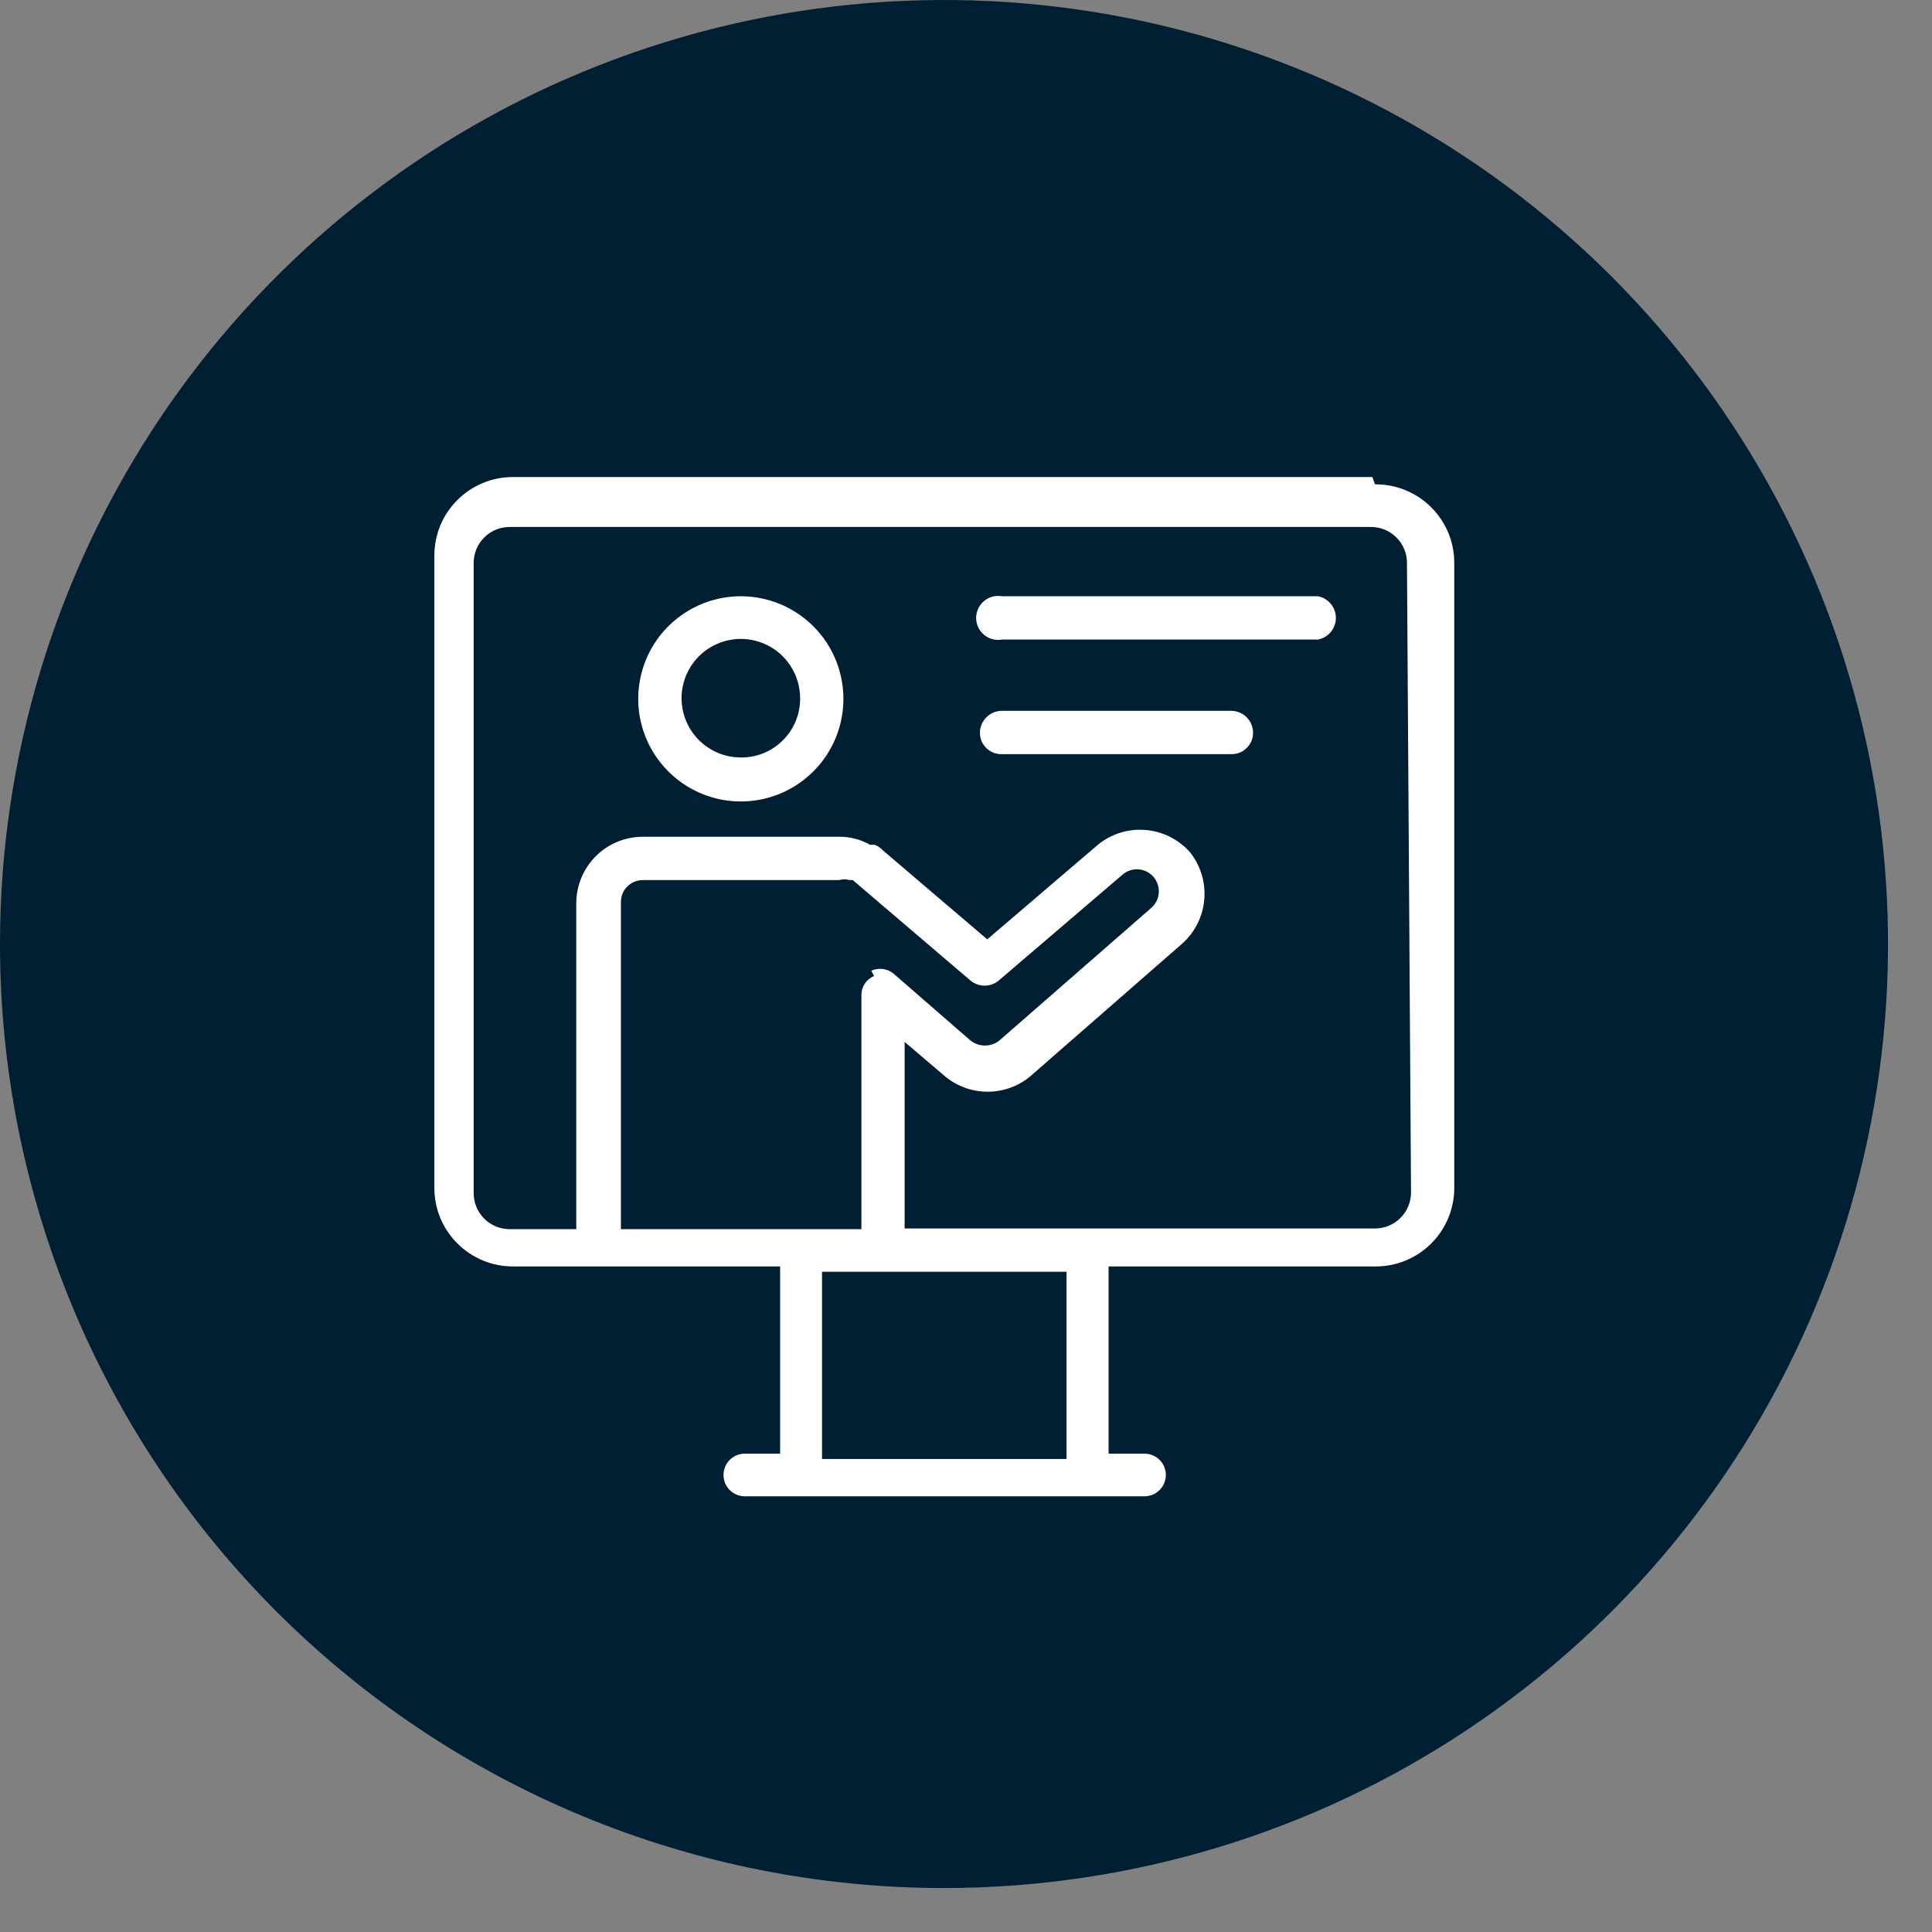
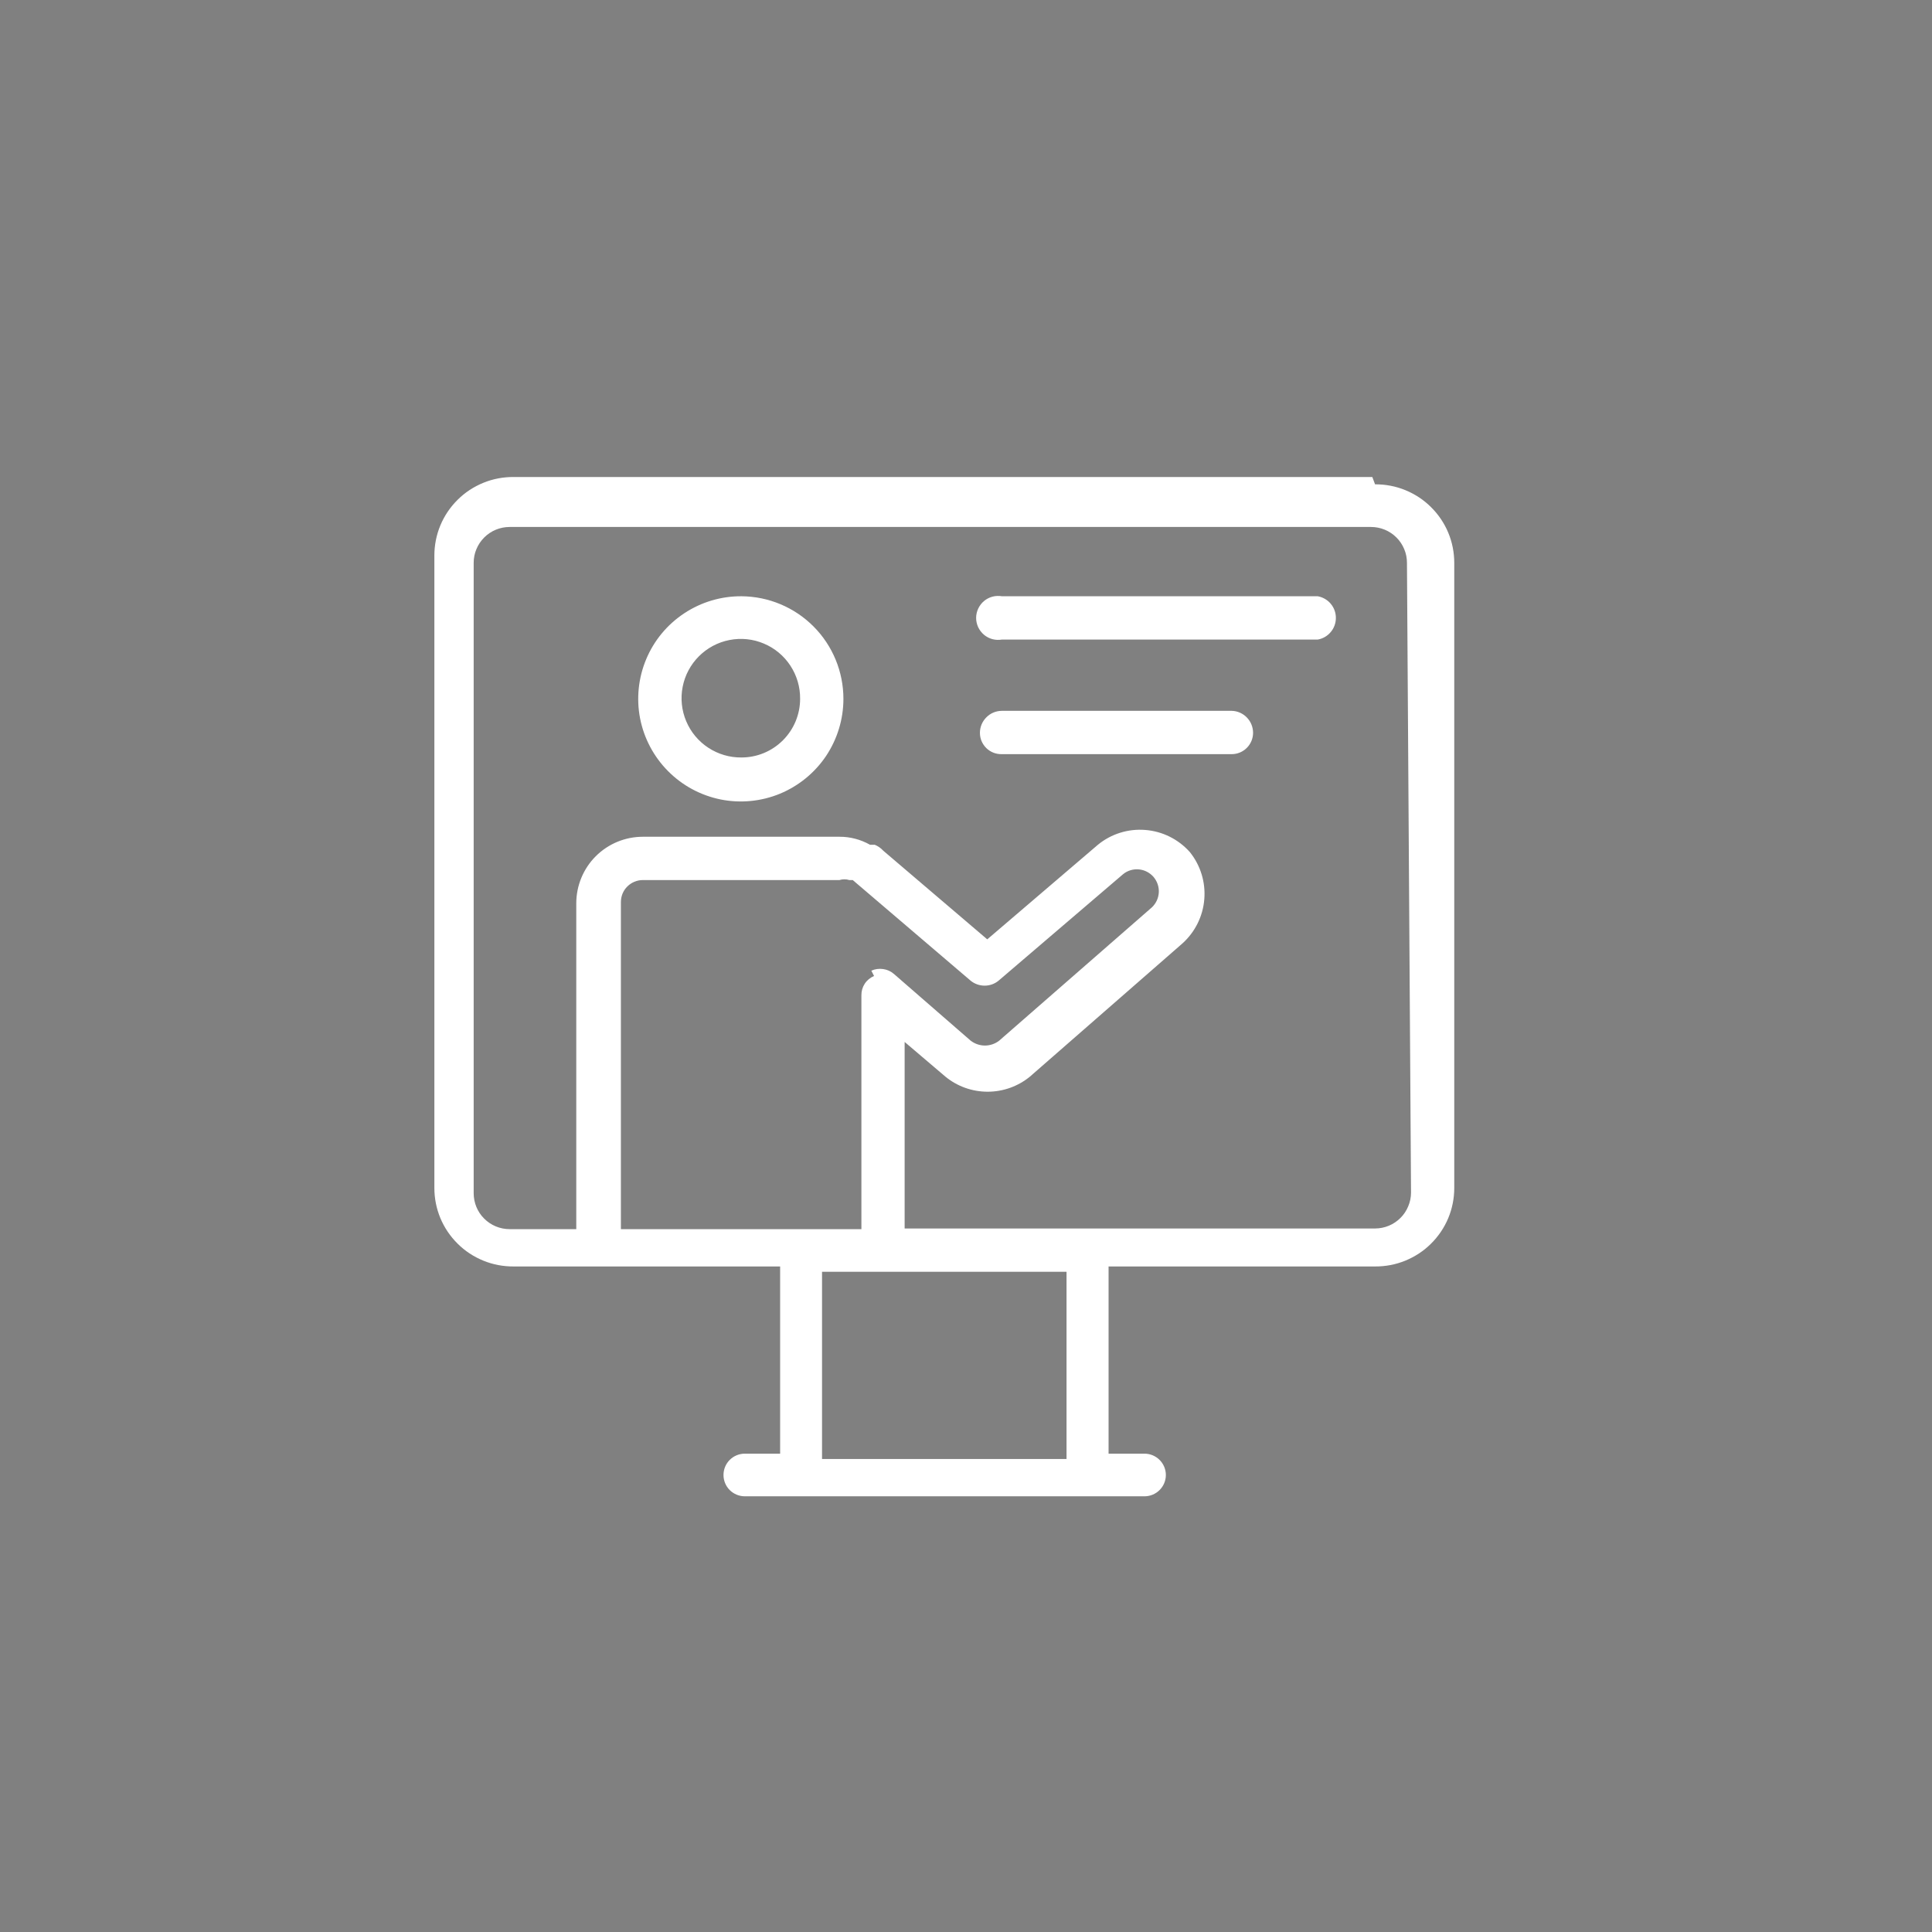
<svg xmlns="http://www.w3.org/2000/svg" width="29" height="29" viewBox="0 0 29 29" fill="none">
  <rect x="0" y="0" width="29" height="29" fill="#808080" stroke="none" />
-   <path d="M14.17 28.34C16.973 28.34 19.712 27.509 22.042 25.952C24.373 24.395 26.189 22.182 27.261 19.593C28.334 17.003 28.614 14.154 28.068 11.406C27.521 8.657 26.171 6.132 24.19 4.15C22.208 2.169 19.683 0.819 16.934 0.272C14.186 -0.274 11.337 0.006 8.747 1.079C6.158 2.151 3.945 3.967 2.388 6.298C0.831 8.628 0 11.367 0 14.17C0 16.031 0.367 17.873 1.079 19.593C1.791 21.312 2.834 22.874 4.15 24.19C5.466 25.506 7.028 26.549 8.747 27.261C10.467 27.974 12.309 28.34 14.17 28.34Z" fill="#001F33" />
  <path d="M11.13 11.37C10.953 11.372 10.78 11.321 10.632 11.224C10.484 11.127 10.368 10.988 10.3 10.825C10.231 10.662 10.213 10.482 10.247 10.309C10.281 10.135 10.366 9.976 10.491 9.851C10.616 9.726 10.775 9.641 10.949 9.607C11.123 9.573 11.302 9.591 11.465 9.66C11.628 9.728 11.767 9.844 11.864 9.992C11.961 10.14 12.012 10.313 12.01 10.49C12.01 10.723 11.917 10.947 11.752 11.112C11.587 11.277 11.364 11.37 11.13 11.37ZM11.13 8.95C10.825 8.948 10.526 9.037 10.272 9.205C10.017 9.373 9.818 9.612 9.7 9.894C9.582 10.175 9.55 10.485 9.608 10.784C9.667 11.084 9.813 11.359 10.028 11.575C10.243 11.792 10.517 11.939 10.816 12C11.115 12.06 11.425 12.03 11.707 11.914C11.989 11.797 12.23 11.6 12.4 11.347C12.569 11.093 12.66 10.795 12.66 10.49C12.66 10.083 12.499 9.693 12.213 9.405C11.926 9.116 11.537 8.953 11.13 8.95Z" fill="white" />
  <path d="M21.18 17.9C21.18 17.971 21.166 18.041 21.138 18.107C21.111 18.172 21.072 18.232 21.021 18.282C20.971 18.332 20.912 18.372 20.846 18.399C20.781 18.426 20.71 18.44 20.64 18.44H13.579V15.64L14.19 16.16C14.368 16.307 14.593 16.387 14.825 16.387C15.056 16.387 15.281 16.307 15.46 16.16L17.75 14.16C17.939 13.989 18.057 13.752 18.077 13.497C18.098 13.242 18.02 12.989 17.86 12.79C17.688 12.597 17.449 12.478 17.192 12.458C16.934 12.437 16.679 12.517 16.48 12.68L14.819 14.1L13.259 12.77C13.223 12.731 13.179 12.7 13.13 12.68H13.059C12.919 12.601 12.761 12.559 12.6 12.56H9.65C9.384 12.56 9.13 12.665 8.942 12.853C8.755 13.04 8.65 13.295 8.65 13.56V18.45H7.65C7.506 18.45 7.369 18.393 7.268 18.292C7.166 18.191 7.11 18.053 7.11 17.91V8.45C7.11 8.379 7.123 8.309 7.151 8.243C7.178 8.178 7.218 8.118 7.268 8.068C7.318 8.018 7.377 7.978 7.443 7.951C7.508 7.924 7.579 7.91 7.65 7.91H20.579C20.65 7.91 20.721 7.924 20.786 7.951C20.852 7.978 20.911 8.018 20.961 8.068C21.012 8.118 21.051 8.178 21.078 8.243C21.106 8.309 21.119 8.379 21.119 8.45L21.18 17.9ZM16.009 21.9H12.339V19.09H16.009V21.9ZM13.12 14.65C13.063 14.674 13.014 14.714 12.98 14.766C12.946 14.818 12.929 14.878 12.93 14.94V18.45H9.32V13.54C9.32 13.452 9.354 13.368 9.416 13.307C9.478 13.245 9.562 13.21 9.65 13.21H12.6C12.649 13.195 12.701 13.195 12.749 13.21H12.8L14.569 14.72C14.629 14.769 14.703 14.795 14.78 14.795C14.856 14.795 14.93 14.769 14.989 14.72L16.86 13.12C16.926 13.067 17.011 13.042 17.096 13.05C17.181 13.058 17.259 13.099 17.315 13.163C17.37 13.228 17.399 13.312 17.394 13.397C17.389 13.482 17.352 13.562 17.29 13.62L14.999 15.62C14.938 15.668 14.862 15.694 14.784 15.694C14.707 15.694 14.631 15.668 14.569 15.62L13.419 14.62C13.373 14.58 13.317 14.554 13.257 14.546C13.197 14.537 13.135 14.545 13.079 14.57M20.599 7.16H7.71C7.554 7.159 7.399 7.188 7.255 7.247C7.111 7.306 6.979 7.392 6.869 7.502C6.758 7.612 6.67 7.742 6.61 7.886C6.55 8.03 6.52 8.184 6.52 8.34V17.83C6.52 17.986 6.55 18.14 6.61 18.284C6.67 18.428 6.758 18.558 6.869 18.668C6.979 18.778 7.111 18.864 7.255 18.923C7.399 18.982 7.554 19.011 7.71 19.01H11.71V21.82H11.18C11.095 21.82 11.013 21.854 10.953 21.914C10.893 21.974 10.86 22.055 10.86 22.14C10.86 22.225 10.893 22.306 10.953 22.366C11.013 22.426 11.095 22.46 11.18 22.46H17.18C17.264 22.46 17.346 22.426 17.406 22.366C17.466 22.306 17.5 22.225 17.5 22.14C17.5 22.055 17.466 21.974 17.406 21.914C17.346 21.854 17.264 21.82 17.18 21.82H16.64V19.01H20.64C20.795 19.011 20.95 18.982 21.094 18.923C21.238 18.864 21.37 18.778 21.48 18.668C21.591 18.558 21.679 18.428 21.739 18.284C21.799 18.14 21.829 17.986 21.829 17.83V8.45C21.829 8.294 21.799 8.14 21.739 7.996C21.679 7.852 21.591 7.722 21.48 7.612C21.37 7.502 21.238 7.416 21.094 7.357C20.95 7.298 20.795 7.269 20.64 7.27" fill="white" />
  <path d="M19.78 8.95H15.04C14.992 8.942 14.943 8.944 14.897 8.956C14.85 8.969 14.807 8.991 14.77 9.022C14.733 9.053 14.704 9.092 14.683 9.136C14.663 9.179 14.652 9.227 14.652 9.275C14.652 9.323 14.663 9.371 14.683 9.415C14.704 9.458 14.733 9.497 14.77 9.528C14.807 9.559 14.85 9.581 14.897 9.594C14.943 9.606 14.992 9.608 15.04 9.6H19.78C19.856 9.587 19.925 9.547 19.975 9.487C20.025 9.428 20.052 9.353 20.052 9.275C20.052 9.197 20.025 9.122 19.975 9.063C19.925 9.003 19.856 8.964 19.78 8.95Z" fill="white" />
  <path d="M18.489 10.67H15.039C14.951 10.67 14.867 10.705 14.806 10.767C14.744 10.829 14.709 10.912 14.709 11C14.709 11.043 14.717 11.085 14.734 11.125C14.751 11.164 14.775 11.2 14.806 11.23C14.837 11.26 14.873 11.283 14.914 11.299C14.953 11.314 14.996 11.321 15.039 11.32H18.489C18.574 11.32 18.655 11.286 18.715 11.226C18.775 11.166 18.809 11.085 18.809 11C18.809 10.914 18.776 10.832 18.716 10.77C18.656 10.708 18.575 10.672 18.489 10.67Z" fill="white" />
</svg>